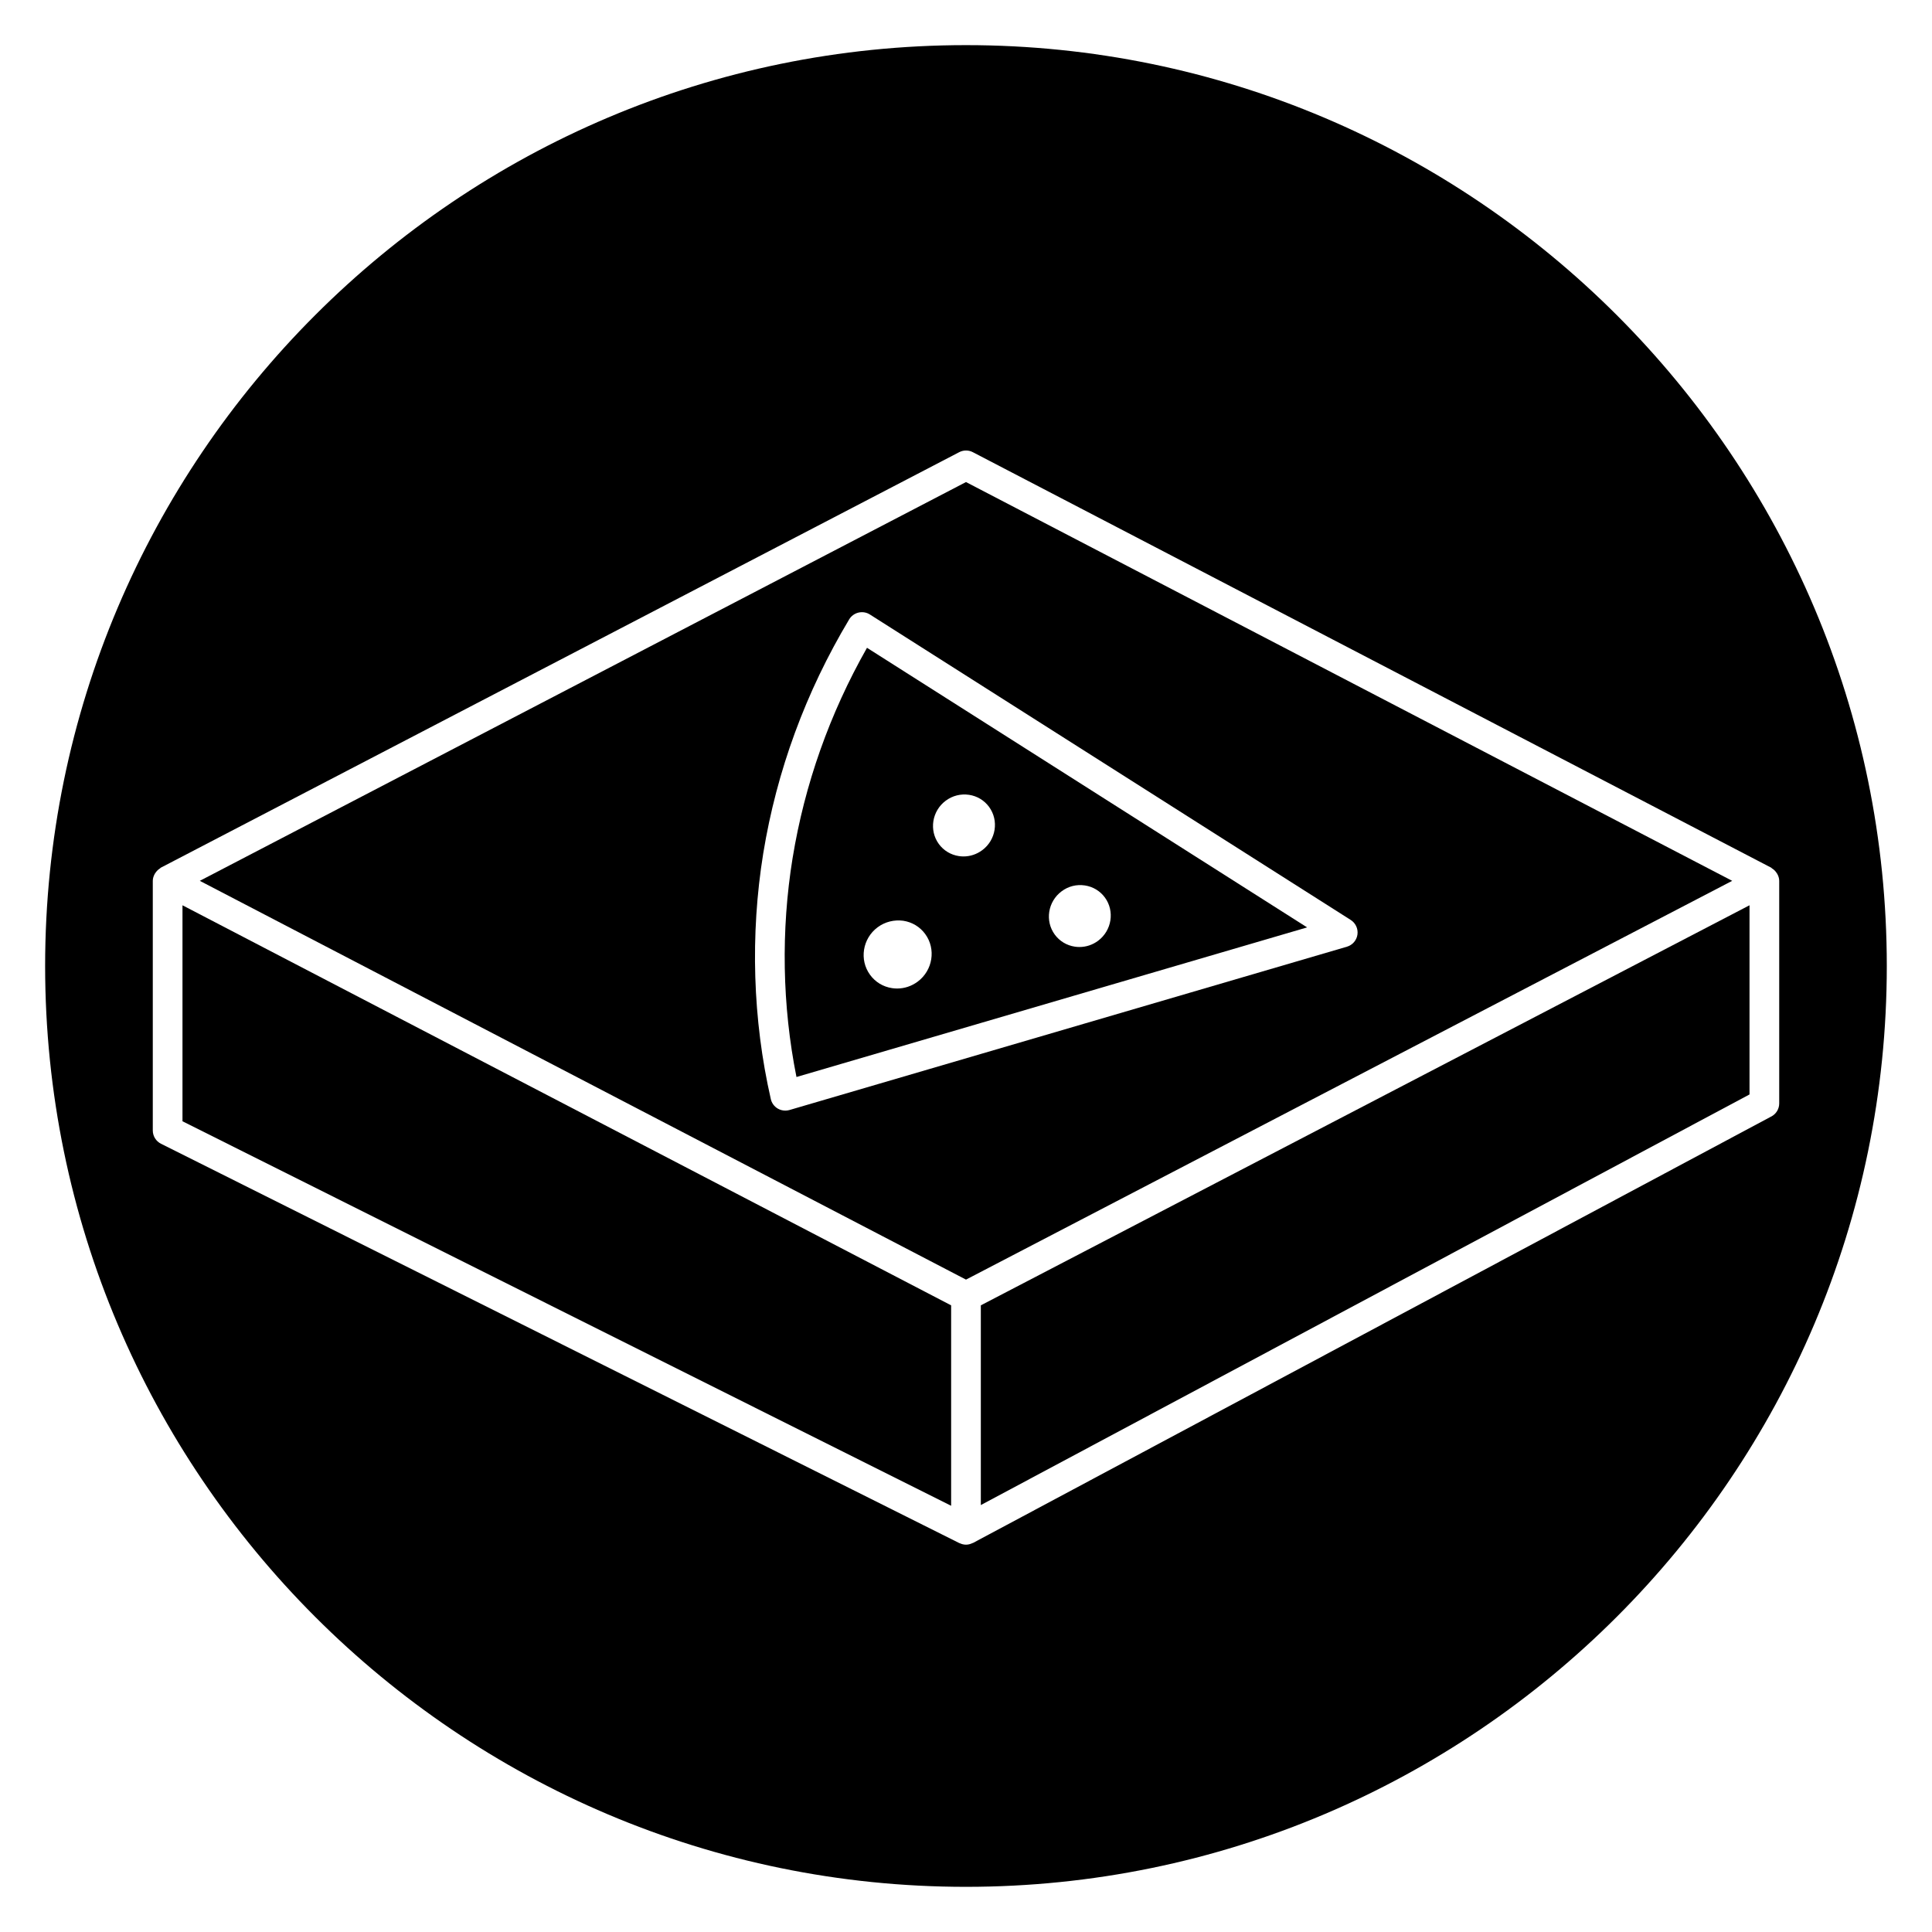
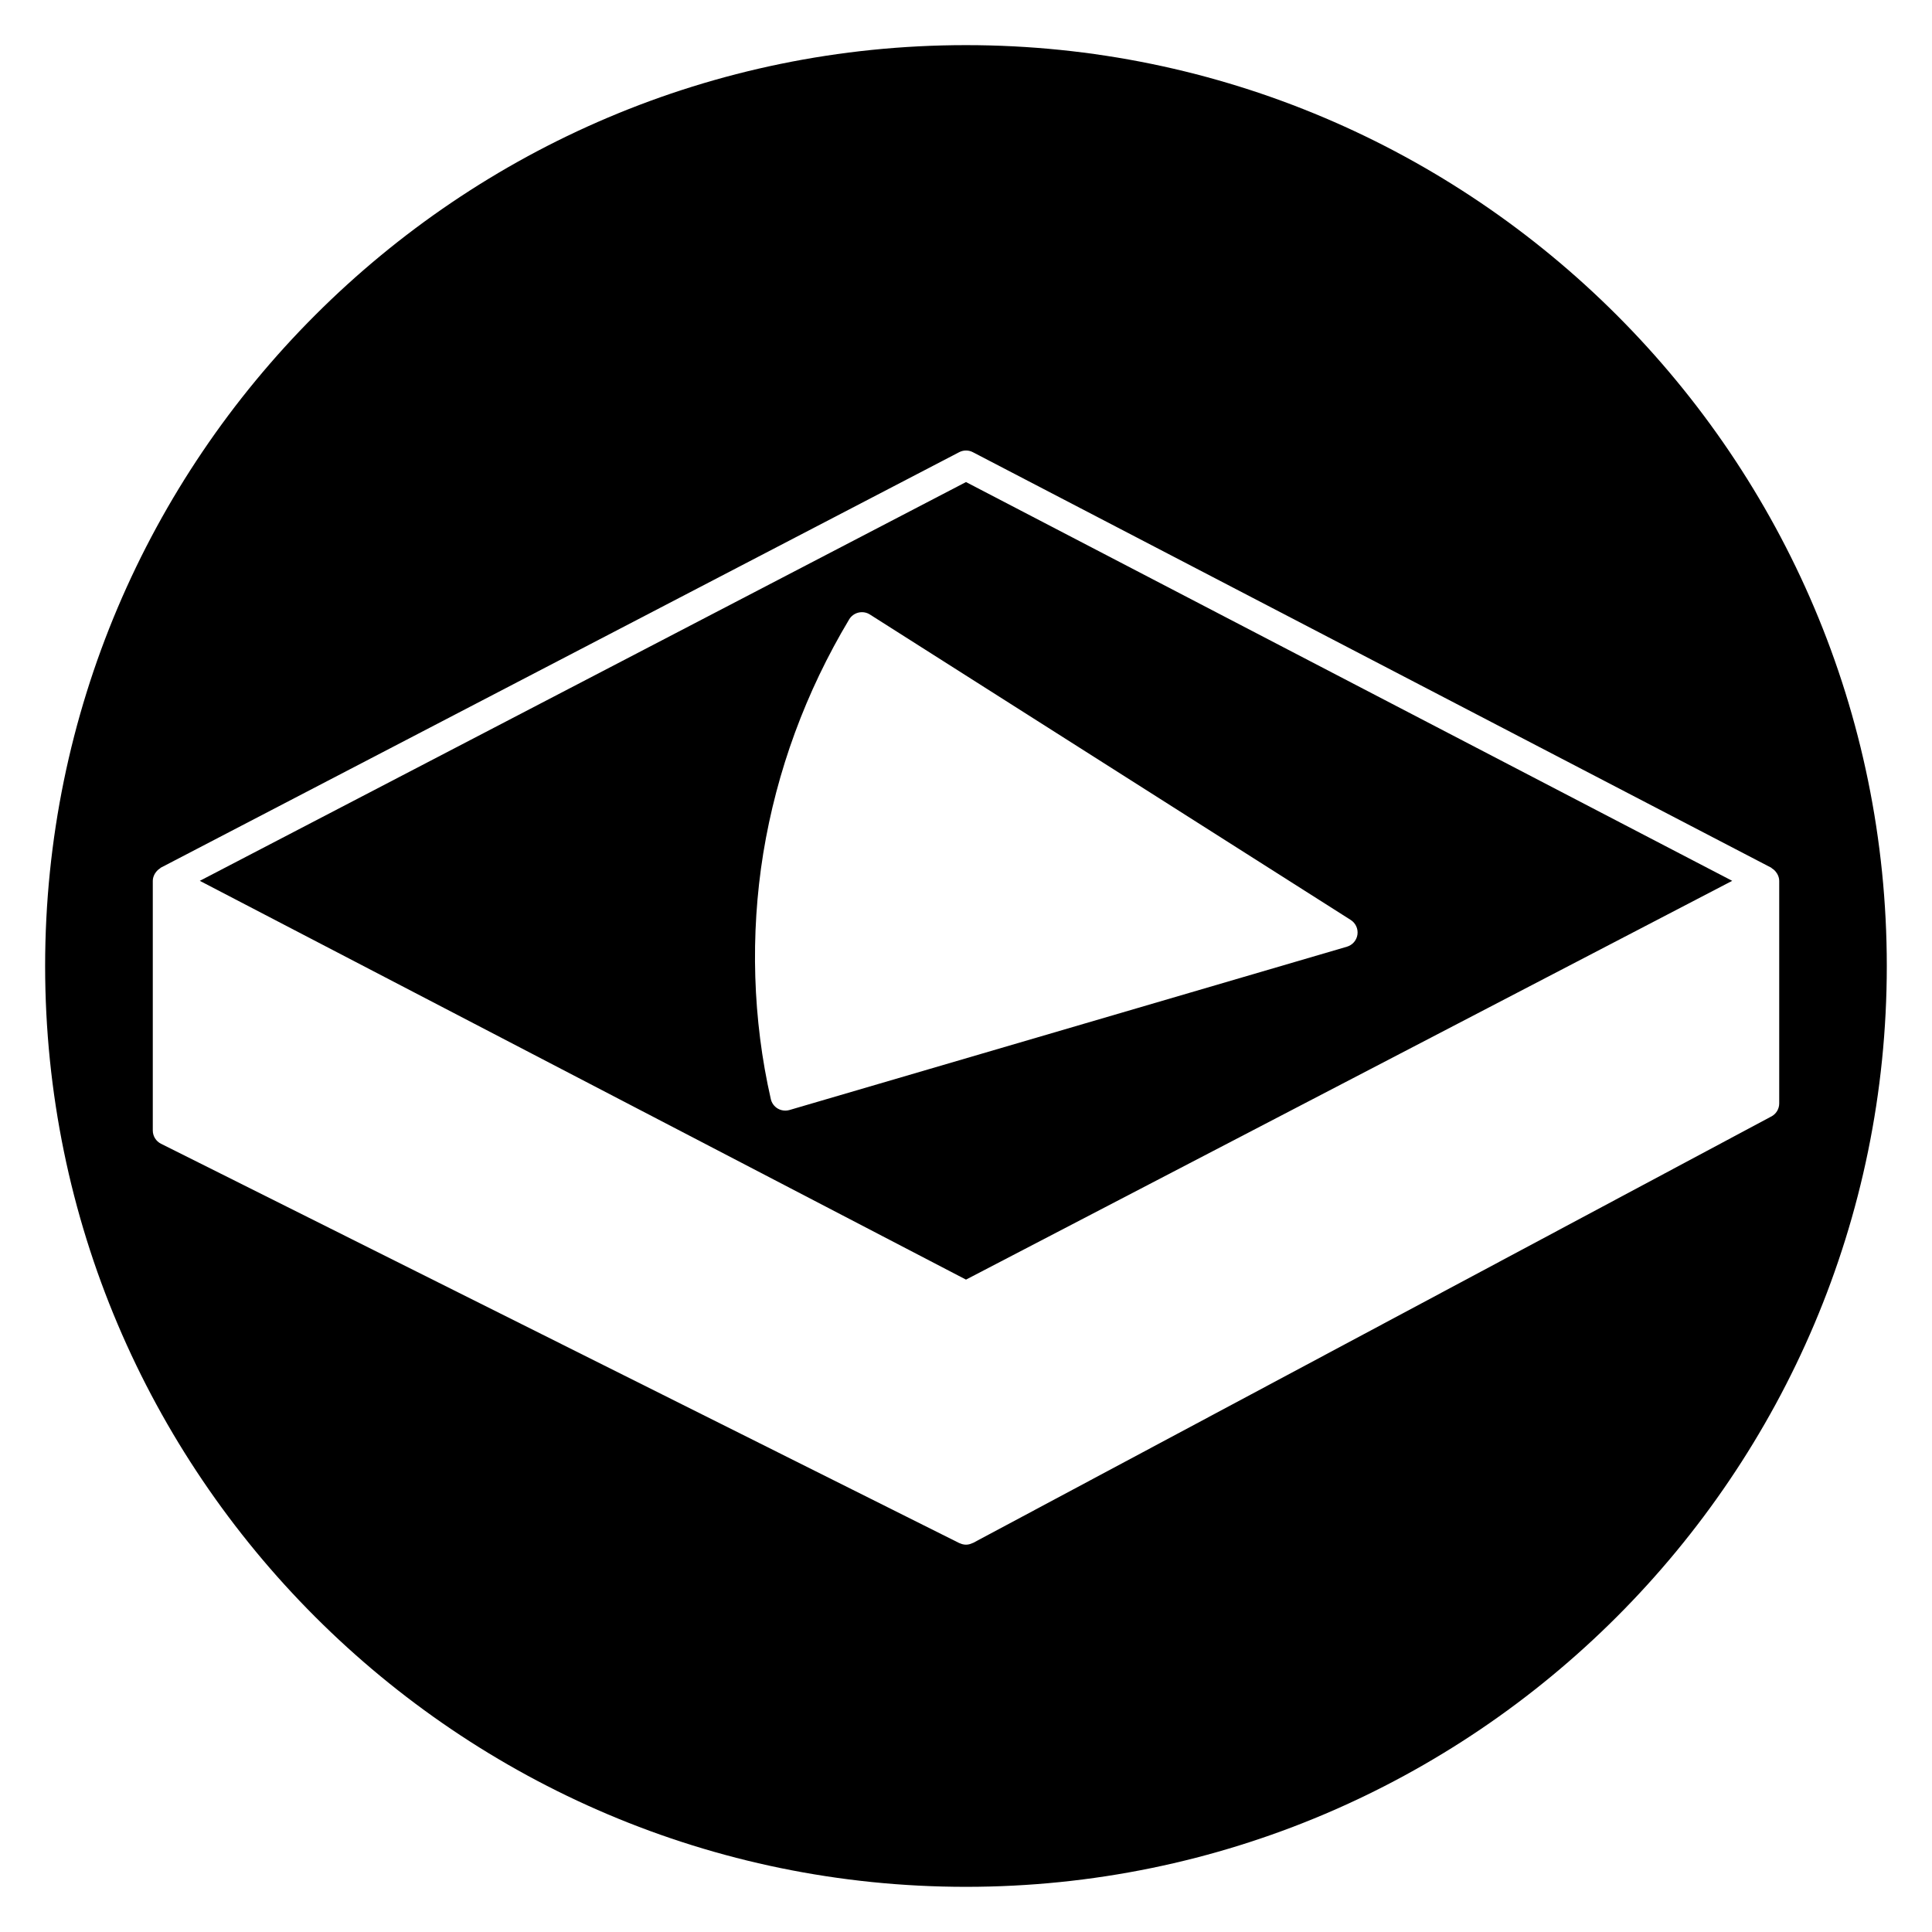
<svg xmlns="http://www.w3.org/2000/svg" fill="#000000" width="800px" height="800px" version="1.1" viewBox="144 144 512 512">
  <g>
-     <path d="m396.06 489.93-203.7-106.02v57.238l203.7 101.9z" />
-     <path d="m354.05 371.37c-3.117 19.207-2.754 39.195 1.023 58.047l135.33-39.648-116.64-74.098c-9.887 17.434-16.516 36.152-19.711 55.699zm71.281 8.84c1.785-1.34 3.961-1.891 6.172-1.559 2.141 0.324 4.023 1.457 5.305 3.195 2.644 3.606 1.836 8.754-1.801 11.469-1.457 1.086-3.18 1.652-4.945 1.652-0.41 0-0.828-0.031-1.234-0.094-2.133-0.316-4.016-1.457-5.297-3.188-2.656-3.617-1.844-8.758 1.801-11.477zm-30.711-24.008c1.801-1.34 3.992-1.891 6.188-1.566 2.148 0.324 4.031 1.457 5.305 3.195 2.652 3.613 1.844 8.777-1.82 11.484-1.457 1.078-3.18 1.652-4.945 1.652-0.41 0-0.828-0.031-1.234-0.094-2.141-0.324-4.031-1.457-5.305-3.195-2.641-3.613-1.832-8.762 1.812-11.477zm-11.25 31.809c2.356 0.355 4.426 1.605 5.824 3.519 2.906 3.969 2.008 9.629-1.992 12.609-1.605 1.195-3.496 1.828-5.441 1.828-0.449 0-0.906-0.031-1.363-0.102-2.356-0.355-4.426-1.605-5.816-3.519-2.914-3.969-2.008-9.629 2-12.609 1.973-1.465 4.398-2.047 6.789-1.727z" />
    <path d="m603.05 377.43-203.05-105.68-203.05 105.68 203.05 105.68zm-250.94 60.891c-0.691 0-1.379-0.18-1.992-0.535-0.938-0.551-1.605-1.465-1.844-2.519-4.801-21.02-5.496-43.547-2-65.156 3.574-21.844 11.234-42.699 22.766-61.969 0.543-0.906 1.441-1.559 2.473-1.801 1.031-0.242 2.117-0.07 3.016 0.504l14.586 9.266 112.84 71.684c1.301 0.828 2 2.348 1.785 3.871-0.211 1.527-1.309 2.785-2.785 3.219l-147.73 43.281c-0.359 0.102-0.734 0.156-1.105 0.156z" />
    <path d="m400 155.96c-134.56 0-244.04 109.47-244.04 244.04 0 134.56 109.48 244.03 244.03 244.03 134.56 0 244.03-109.47 244.03-244.03 0.004-134.57-109.46-244.04-244.03-244.04zm213.43 283.91-211.58 113.03c-0.047 0.023-0.102 0.016-0.148 0.039-0.52 0.25-1.078 0.414-1.699 0.414-0.598 0-1.148-0.148-1.652-0.387-0.031-0.016-0.07-0.008-0.109-0.023l-211.58-105.84c-1.332-0.668-2.172-2.031-2.172-3.519v-66.148c0-0.676 0.211-1.281 0.512-1.836 0.078-0.148 0.172-0.27 0.277-0.41 0.309-0.426 0.668-0.77 1.117-1.047 0.086-0.055 0.125-0.148 0.211-0.195l211.58-110.11c1.141-0.598 2.496-0.598 3.637 0l211.57 110.11c0.086 0.047 0.125 0.141 0.203 0.188 0.449 0.277 0.82 0.621 1.125 1.055 0.102 0.141 0.195 0.262 0.277 0.41 0.301 0.551 0.512 1.156 0.512 1.836v58.969c0.004 1.457-0.801 2.793-2.082 3.473z" />
-     <path d="m403.93 489.93v52.93l203.71-108.82v-50.133z" />
  </g>
</svg>